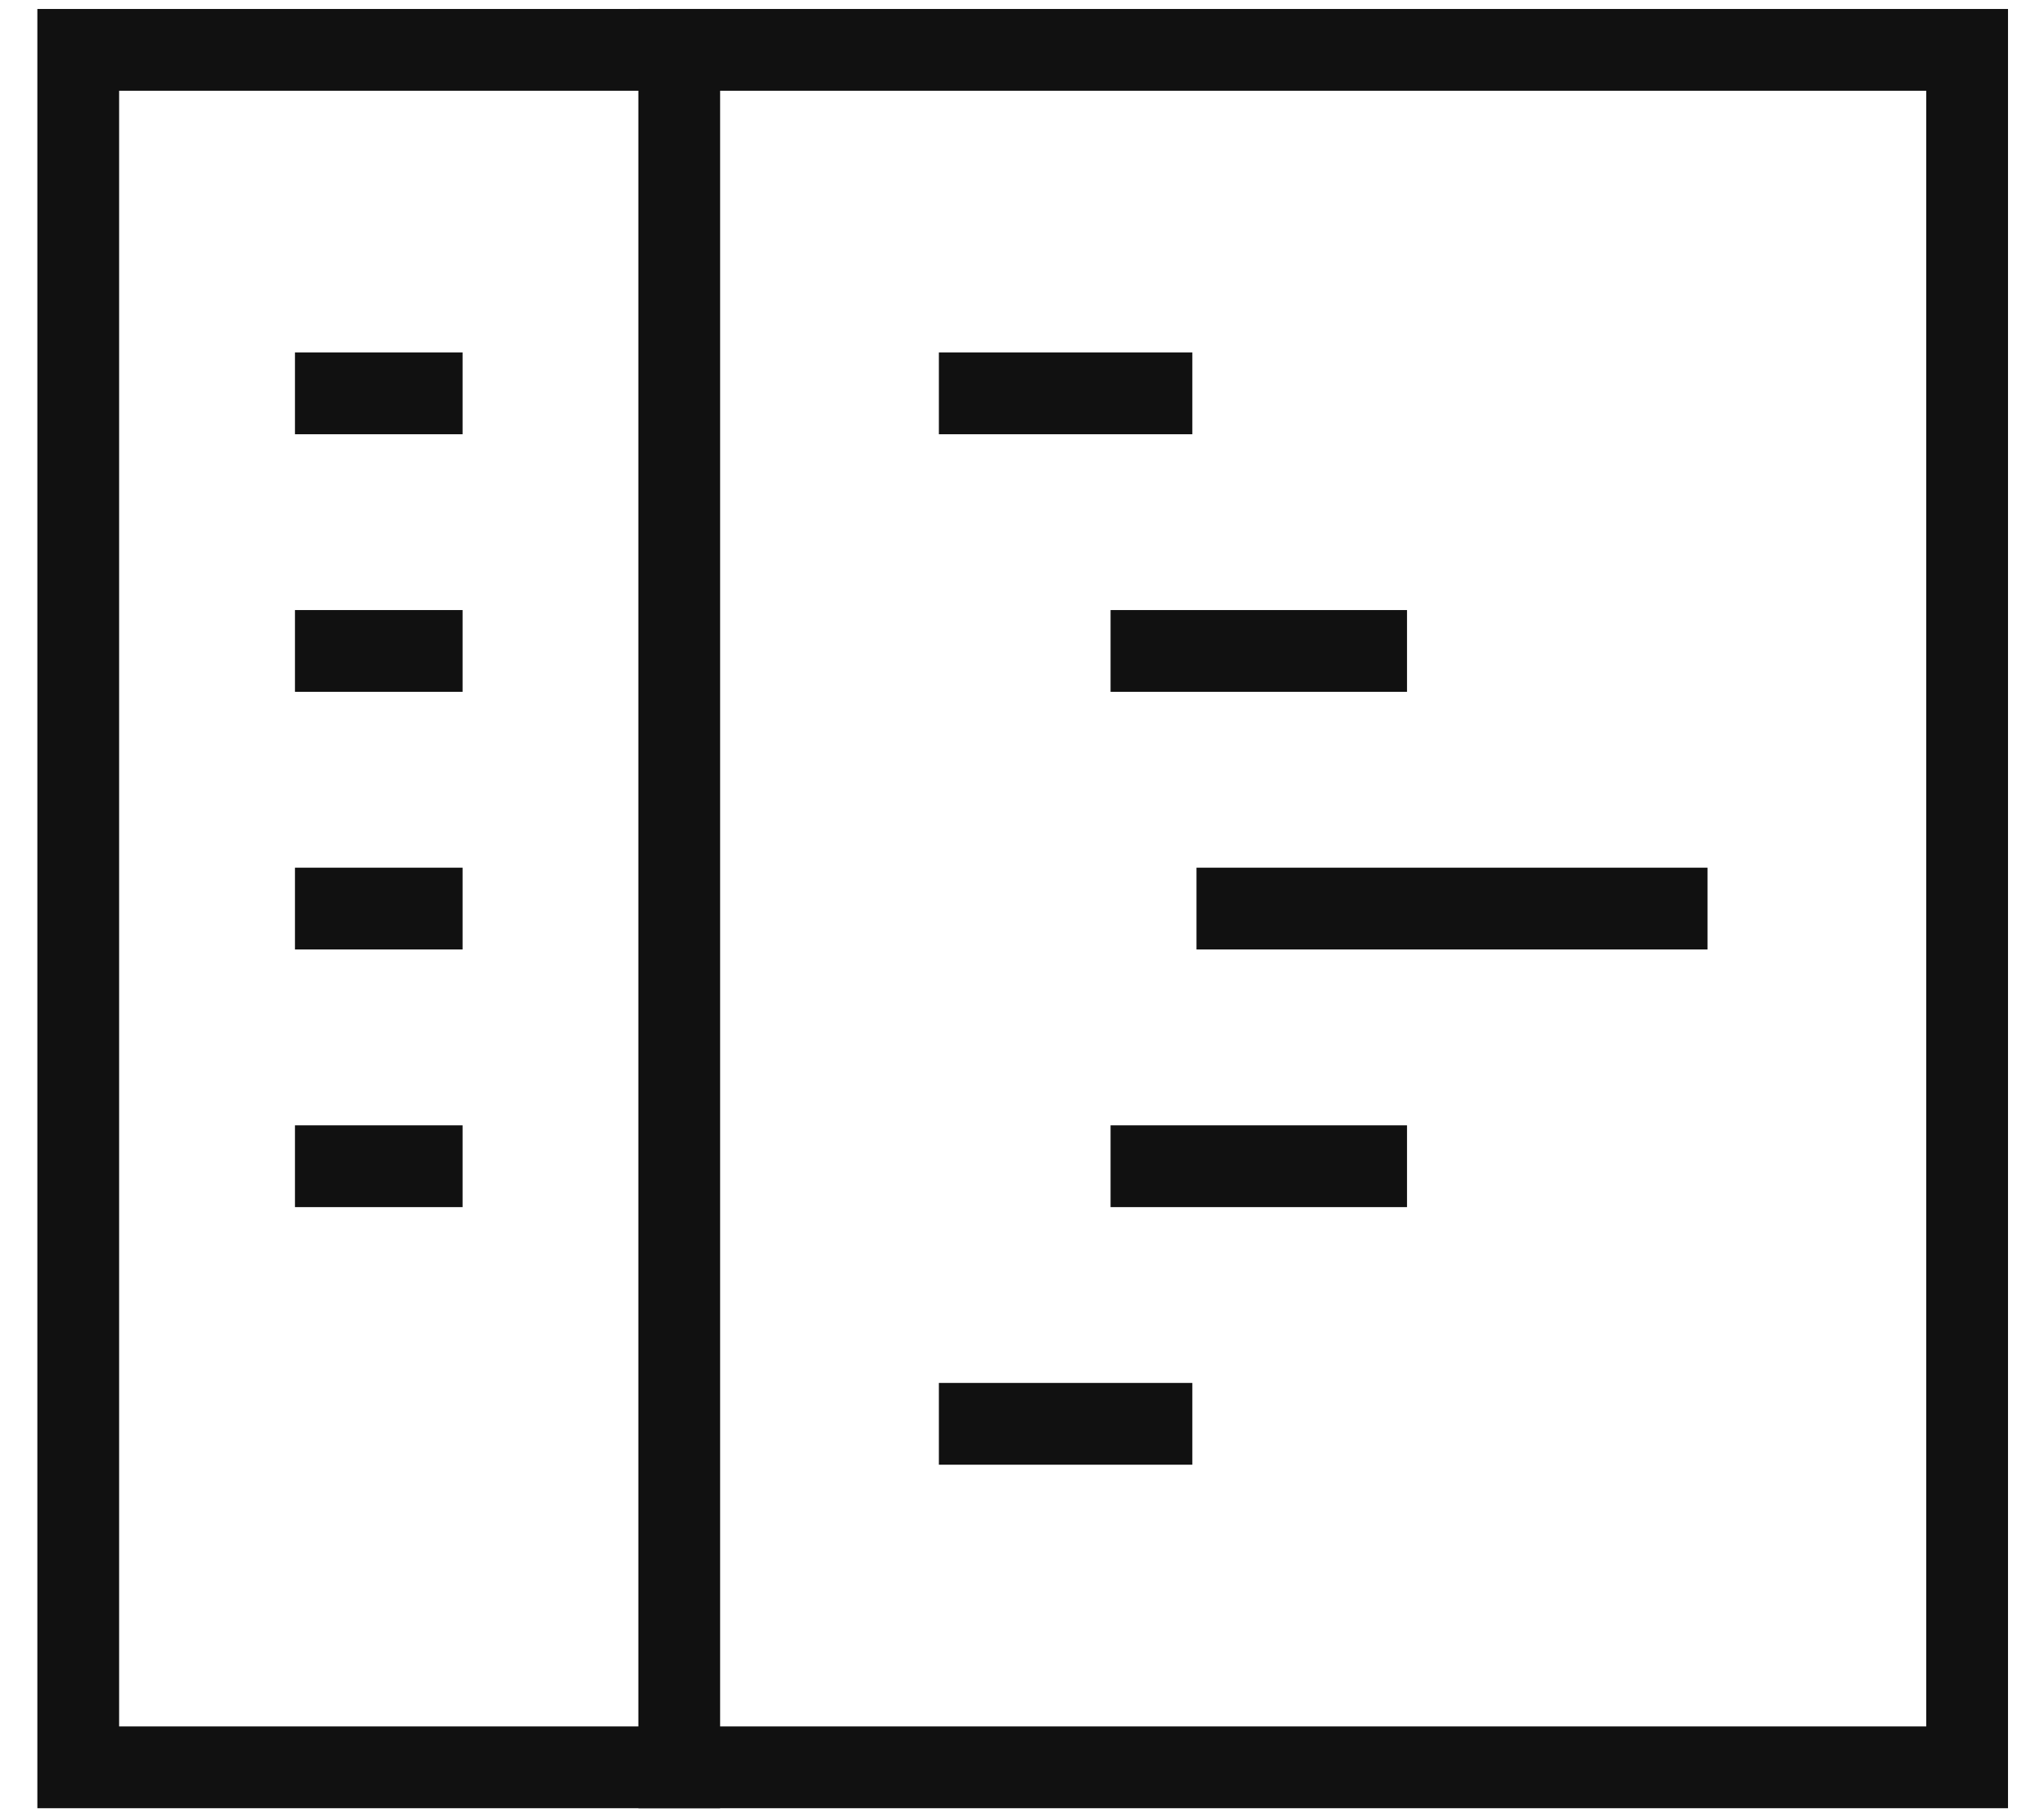
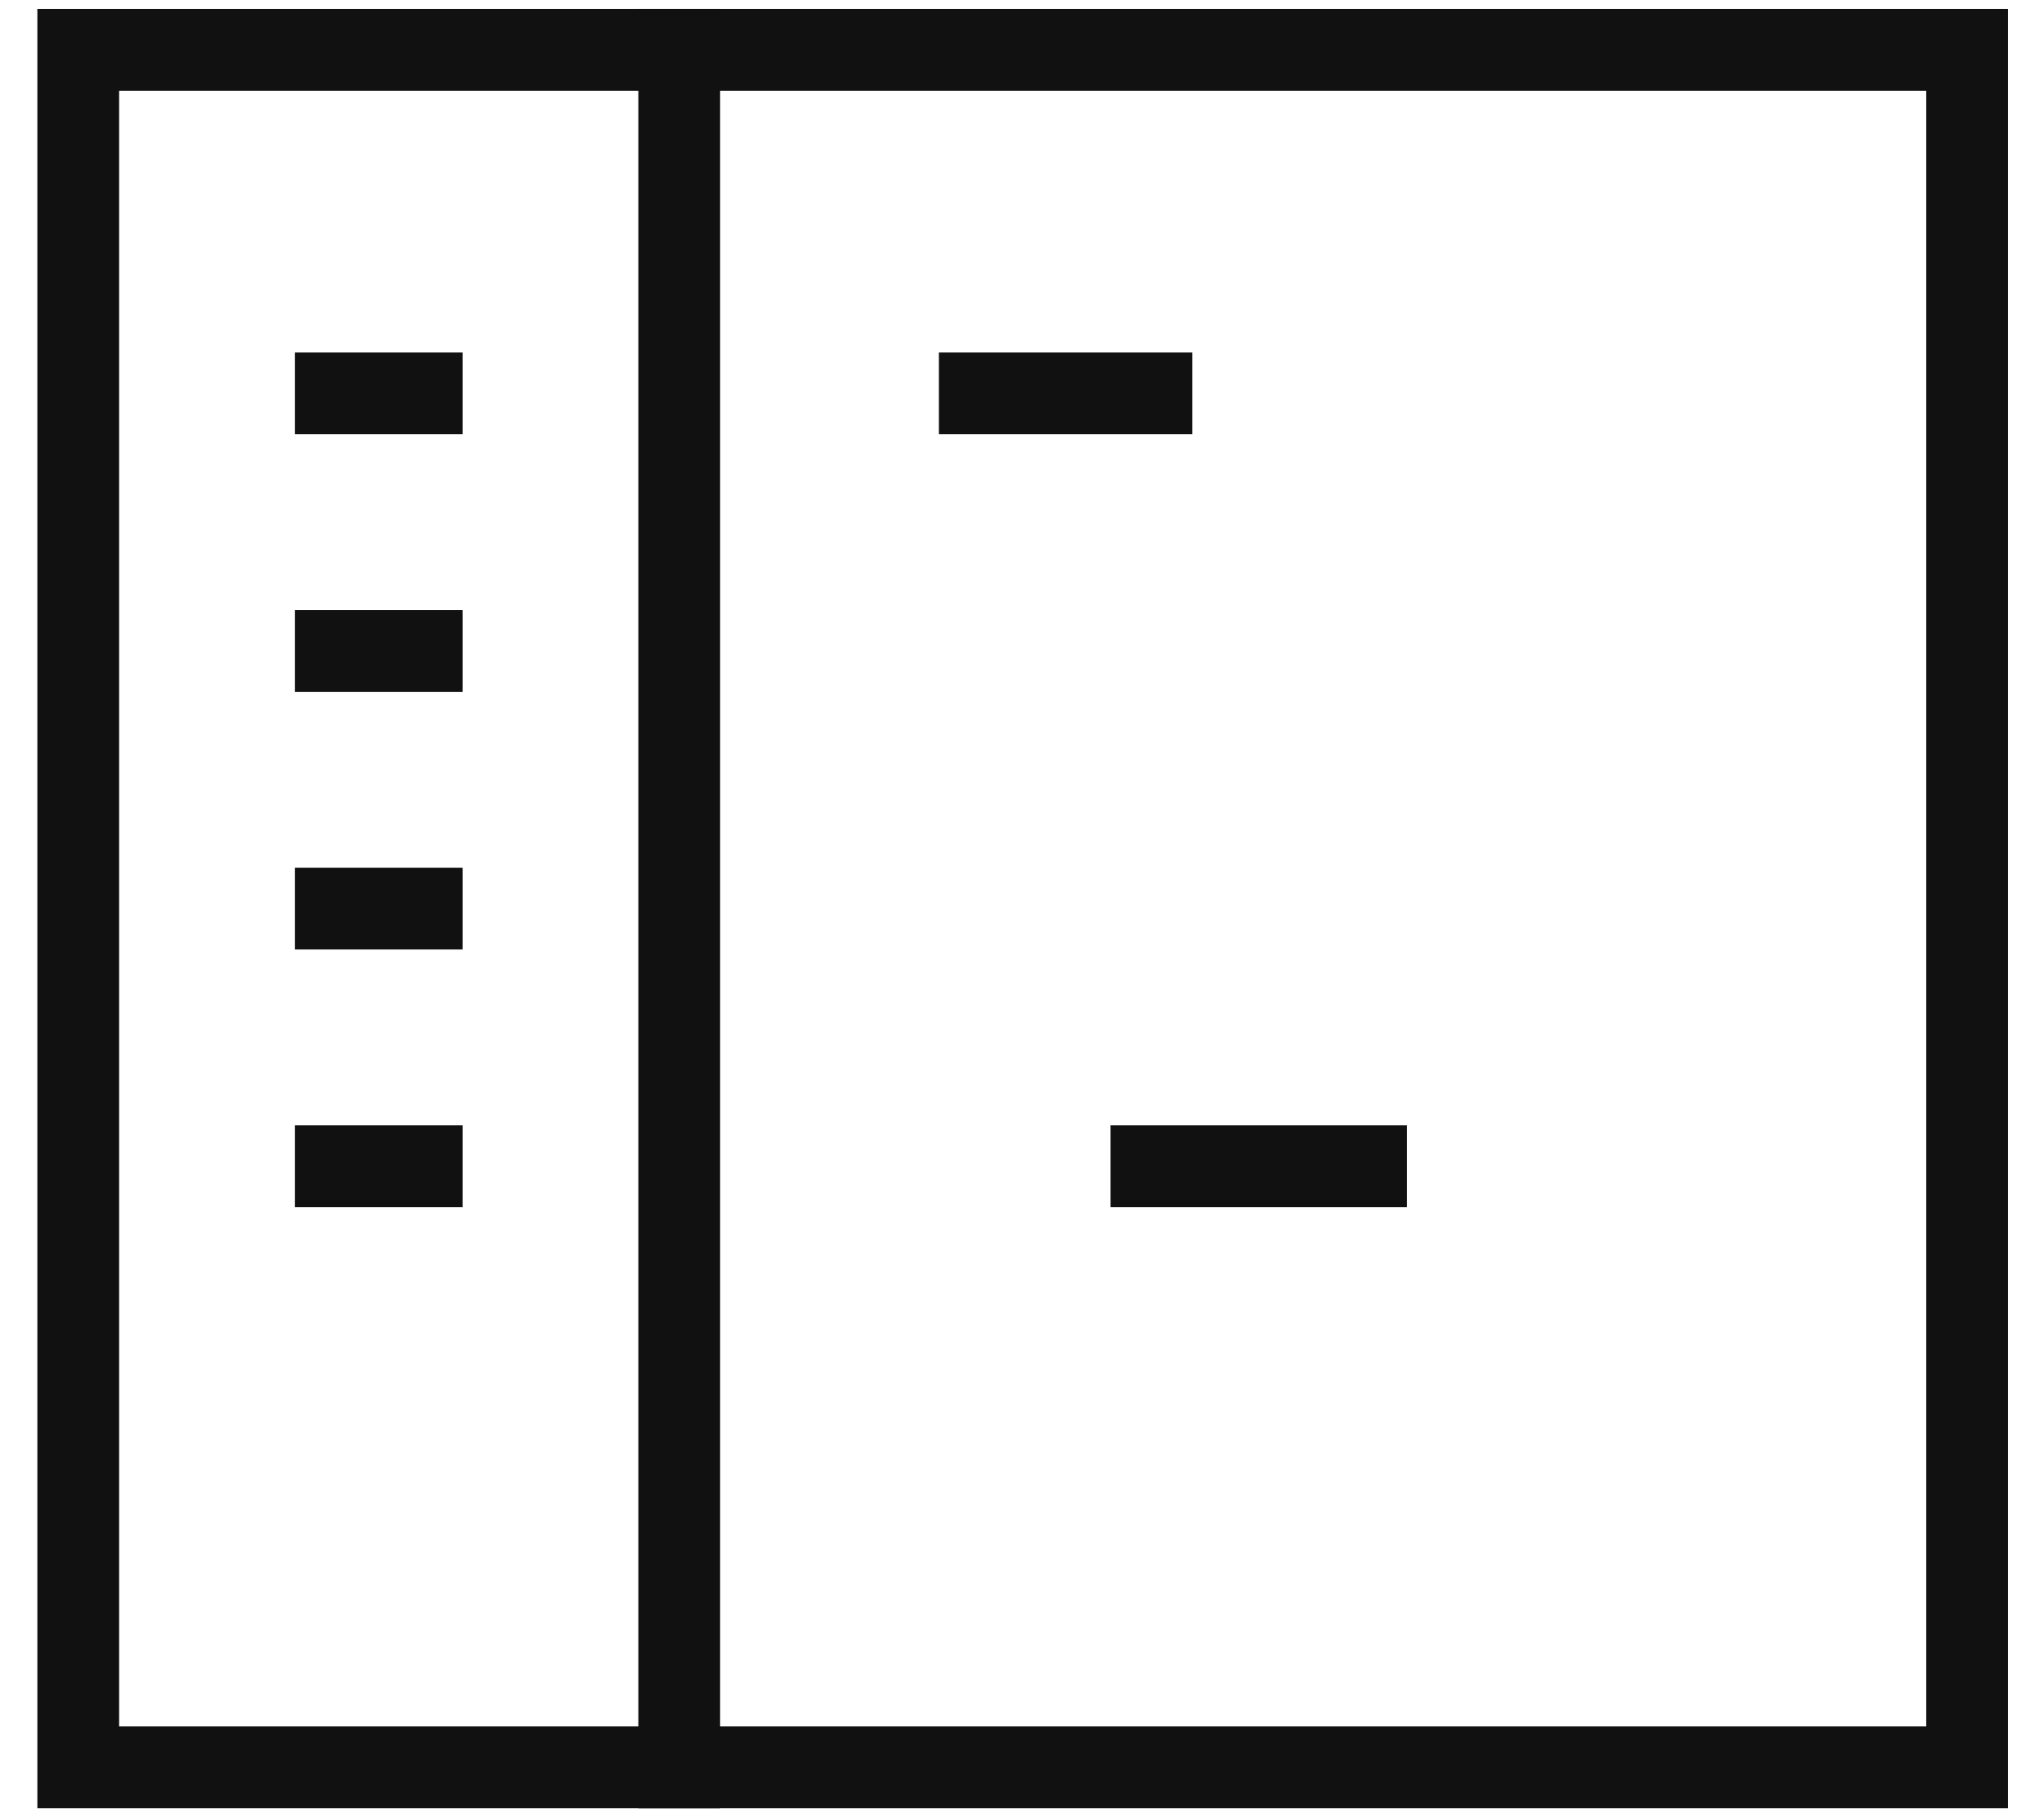
<svg xmlns="http://www.w3.org/2000/svg" width="36" height="32" viewBox="0 0 36 32" fill="none">
  <rect x="1.378" y="0.878" width="33.268" height="30.244" stroke="#111111" stroke-width="1.44" stroke-linecap="square" />
  <path d="M11.963 0.878V31.122" stroke="#111111" stroke-width="1.44" stroke-linecap="square" />
  <path d="M5.915 6.927H7.427" stroke="#111111" stroke-width="1.44" stroke-linecap="square" />
  <path d="M5.915 11.463H7.427" stroke="#111111" stroke-width="1.44" stroke-linecap="square" />
  <path d="M5.915 16H7.427" stroke="#111111" stroke-width="1.44" stroke-linecap="square" />
  <path d="M5.915 20.537H7.427" stroke="#111111" stroke-width="1.44" stroke-linecap="square" />
  <path d="M17.256 6.927H20.28" stroke="#111111" stroke-width="1.44" stroke-linecap="square" />
-   <path d="M20.28 11.463H24.061" stroke="#111111" stroke-width="1.44" stroke-linecap="square" />
-   <path d="M21.793 16H29.354" stroke="#111111" stroke-width="1.44" stroke-linecap="square" />
  <path d="M20.28 20.537H24.061" stroke="#111111" stroke-width="1.44" stroke-linecap="square" />
-   <path d="M17.256 25.073H20.28" stroke="#111111" stroke-width="1.44" stroke-linecap="square" />
</svg>